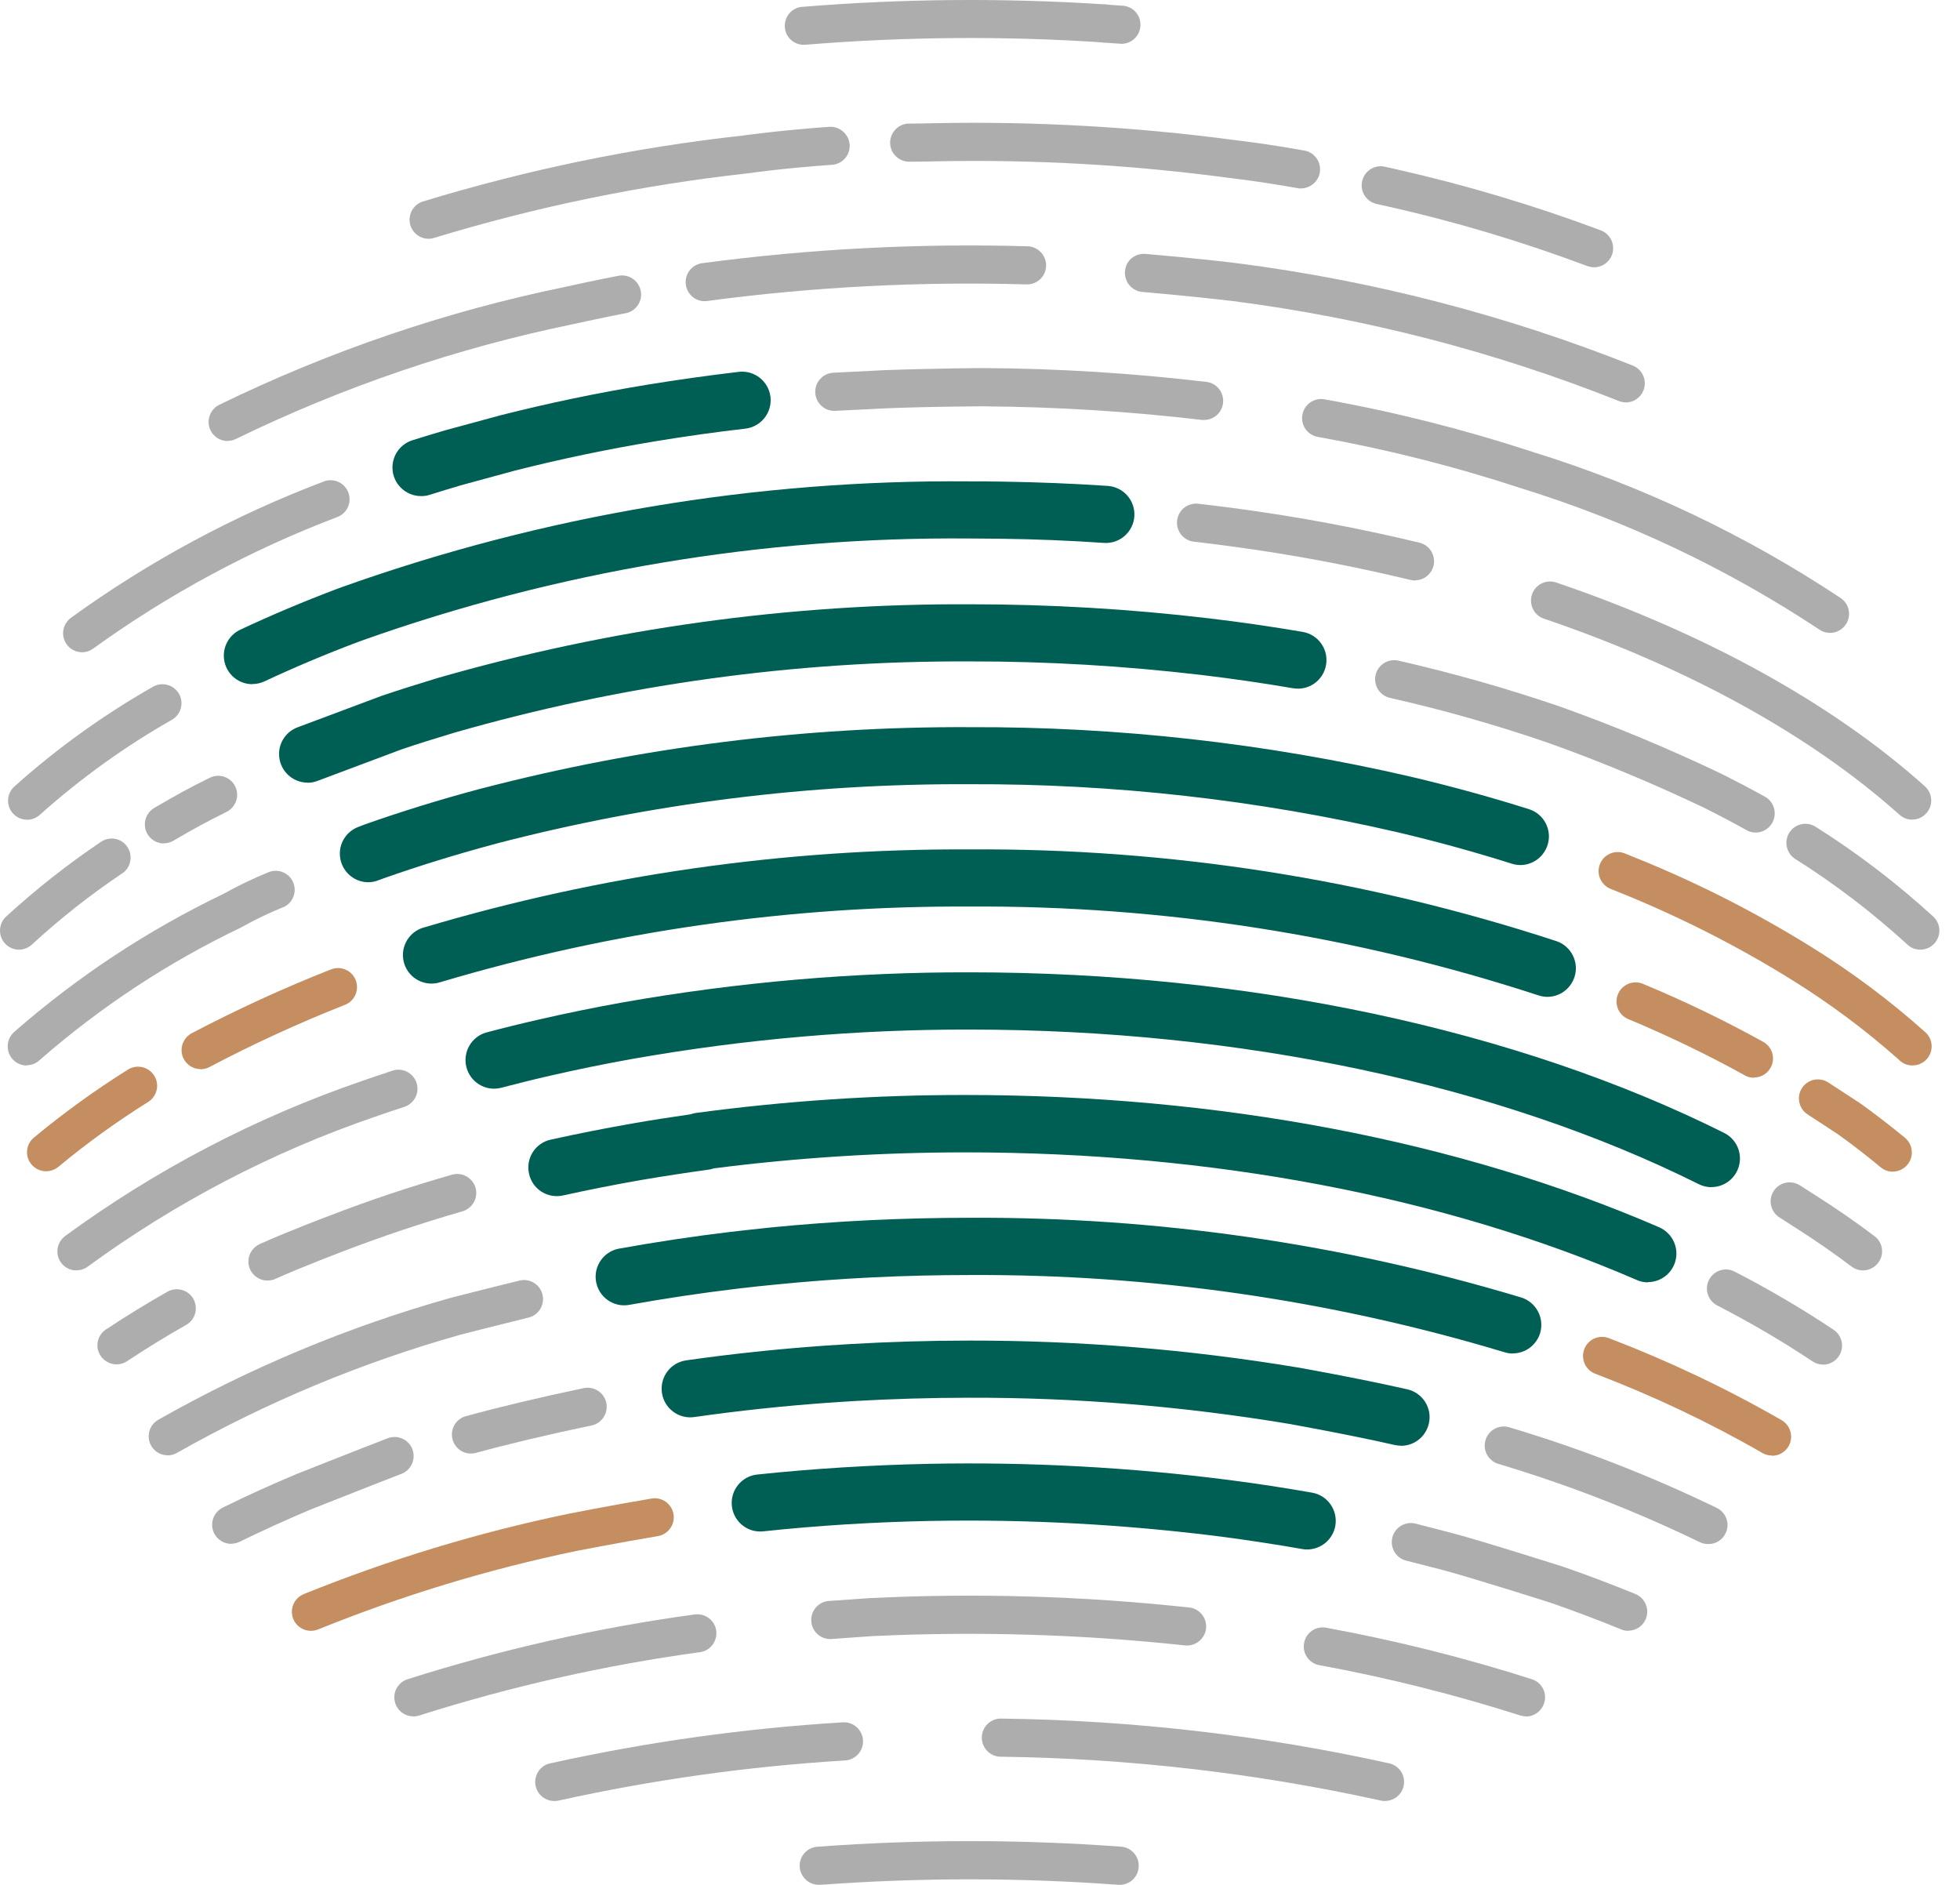
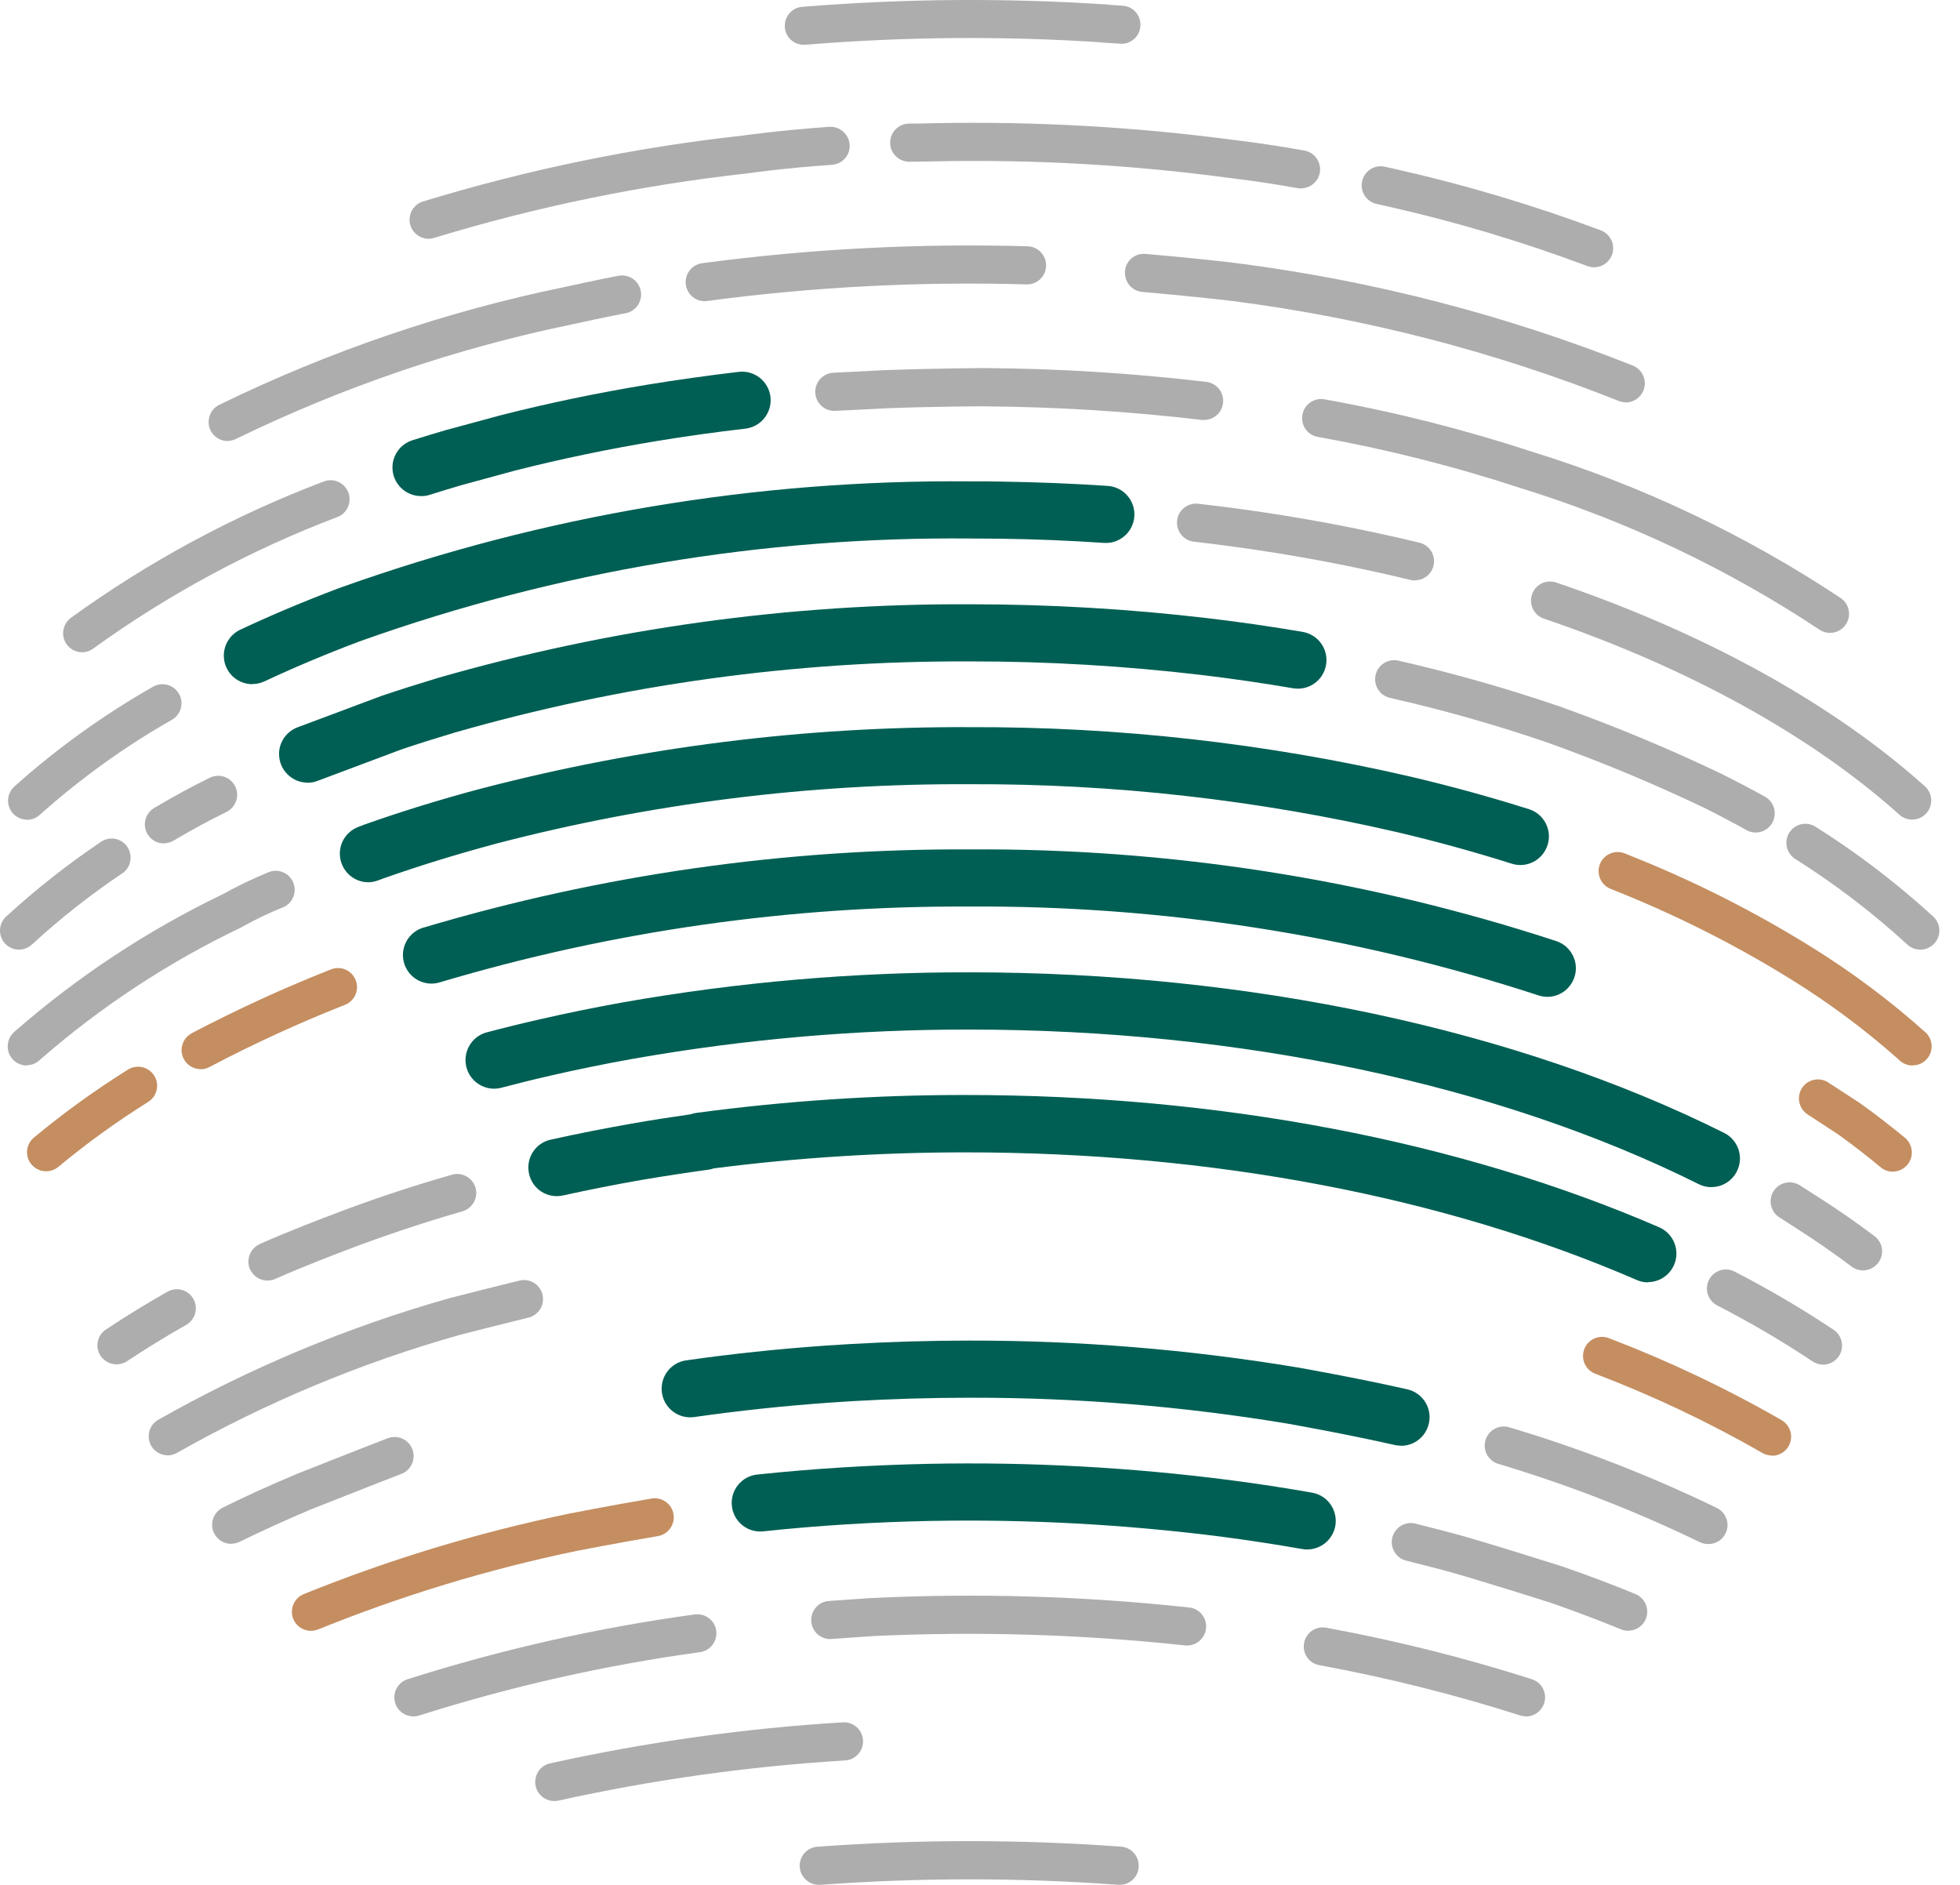
<svg xmlns="http://www.w3.org/2000/svg" width="78" height="75" viewBox="0 0 78 75" fill="none">
  <path d="M76.112 42.396C75.897 42.396 75.695 42.308 75.55 42.15C74.215 40.967 72.784 39.903 71.27 38.966C69.172 37.664 66.968 36.543 64.685 35.606L64.106 35.373C63.715 35.223 63.518 34.783 63.667 34.392C63.816 34.001 64.255 33.803 64.646 33.952C64.655 33.952 64.659 33.957 64.668 33.961L65.243 34.194C67.613 35.157 69.896 36.323 72.073 37.673C73.684 38.671 75.203 39.806 76.616 41.068C76.928 41.345 76.959 41.824 76.682 42.137C76.537 42.299 76.331 42.396 76.112 42.392V42.396Z" fill="#C48E61" />
  <path d="M70.515 57.916C70.383 57.916 70.251 57.881 70.137 57.815C68.004 56.588 65.778 55.537 63.483 54.661C63.092 54.512 62.899 54.072 63.048 53.681C63.197 53.289 63.636 53.096 64.027 53.245C66.397 54.151 68.698 55.242 70.901 56.509C71.261 56.72 71.388 57.181 71.178 57.547C71.042 57.779 70.791 57.925 70.524 57.925L70.515 57.916Z" fill="#C48E61" />
  <path d="M12.374 64.891C11.957 64.891 11.615 64.552 11.615 64.134C11.615 63.827 11.799 63.55 12.085 63.431C15.5 62.05 19.033 60.977 22.642 60.229C22.651 60.229 24.266 59.908 25.93 59.627C26.342 59.556 26.733 59.838 26.803 60.247C26.873 60.66 26.592 61.051 26.184 61.122C24.542 61.399 22.949 61.711 22.949 61.711C19.433 62.441 15.991 63.488 12.664 64.834C12.572 64.869 12.475 64.891 12.379 64.891H12.374Z" fill="#C48E61" />
  <path d="M75.326 46.622C75.15 46.622 74.979 46.561 74.843 46.446C74.312 46.007 73.754 45.571 73.179 45.158C73.179 45.158 72.635 44.797 71.937 44.344C71.586 44.116 71.485 43.649 71.709 43.298C71.933 42.946 72.402 42.845 72.754 43.069C73.478 43.539 74.04 43.909 74.04 43.909C74.668 44.358 75.251 44.815 75.809 45.272C76.129 45.541 76.177 46.015 75.91 46.341C75.765 46.517 75.55 46.618 75.326 46.618V46.622Z" fill="#C48E61" />
-   <path d="M69.799 42.884C69.672 42.884 69.545 42.853 69.435 42.788C67.925 41.952 66.367 41.204 64.773 40.54C64.391 40.364 64.225 39.916 64.4 39.533C64.567 39.172 64.984 38.997 65.357 39.137C67.003 39.819 68.61 40.593 70.168 41.455C70.532 41.657 70.668 42.119 70.462 42.484C70.331 42.726 70.076 42.875 69.799 42.875V42.884Z" fill="#C48E61" />
  <path d="M1.835 46.605C1.418 46.605 1.075 46.266 1.075 45.848C1.075 45.62 1.176 45.408 1.352 45.263C2.537 44.278 3.788 43.377 5.092 42.559C5.448 42.339 5.913 42.444 6.137 42.801C6.361 43.157 6.251 43.623 5.895 43.847C4.644 44.63 3.45 45.492 2.318 46.433C2.182 46.543 2.01 46.605 1.835 46.605Z" fill="#C48E61" />
  <path d="M7.985 42.541C7.568 42.541 7.225 42.203 7.225 41.785C7.225 41.503 7.383 41.244 7.629 41.112C9.425 40.171 11.268 39.322 13.156 38.579C13.542 38.416 13.985 38.596 14.148 38.983C14.31 39.37 14.13 39.815 13.744 39.977C13.731 39.982 13.722 39.986 13.709 39.99C11.874 40.716 10.079 41.538 8.336 42.458C8.226 42.515 8.108 42.546 7.985 42.546V42.541Z" fill="#C48E61" />
  <path d="M16.755 19.739C16.128 19.739 15.618 19.229 15.618 18.604C15.618 18.107 15.939 17.667 16.413 17.518C16.843 17.381 17.278 17.25 17.716 17.122L19.92 16.524C21.825 16.04 23.787 15.631 25.767 15.306C26.952 15.112 28.177 14.941 29.402 14.796C30.025 14.725 30.587 15.169 30.662 15.794C30.732 16.418 30.288 16.981 29.665 17.056C28.476 17.192 27.29 17.359 26.136 17.549C24.222 17.865 22.321 18.261 20.5 18.723L18.335 19.312C17.932 19.431 17.515 19.558 17.098 19.69C16.988 19.725 16.874 19.743 16.755 19.739Z" fill="#005F54" />
  <path d="M10.043 27.224C9.416 27.224 8.907 26.718 8.907 26.089C8.907 25.649 9.161 25.245 9.561 25.056C10.79 24.479 12.093 23.93 13.432 23.424L13.507 23.398L13.625 23.354C21.637 20.499 30.091 19.079 38.594 19.154C39.015 19.154 39.436 19.154 39.858 19.163C41.284 19.184 42.707 19.242 44.085 19.334C44.713 19.378 45.182 19.919 45.143 20.543C45.099 21.172 44.559 21.643 43.936 21.603C42.597 21.511 41.21 21.454 39.827 21.436C39.419 21.432 39.006 21.427 38.594 21.427C30.359 21.353 22.172 22.725 14.407 25.486L14.297 25.526C12.949 26.032 11.703 26.56 10.531 27.109C10.377 27.18 10.215 27.219 10.043 27.219V27.224Z" fill="#005F54" />
-   <path d="M60.204 53.857C60.09 53.857 59.975 53.839 59.866 53.804C52.965 51.728 45.792 50.695 38.589 50.734C36.017 50.734 33.431 50.857 30.916 51.108C30.394 51.157 29.876 51.214 29.358 51.275C27.892 51.451 26.425 51.671 25.012 51.926C24.393 52.023 23.814 51.596 23.717 50.976C23.625 50.378 24.016 49.811 24.608 49.688C26.07 49.424 27.58 49.195 29.09 49.015C29.621 48.953 30.157 48.896 30.692 48.839C33.282 48.584 35.938 48.456 38.585 48.456C46.021 48.417 53.417 49.485 60.537 51.627C61.134 51.812 61.472 52.449 61.288 53.052C61.139 53.527 60.7 53.852 60.204 53.852V53.857Z" fill="#005F54" />
  <path d="M55.757 57.525C55.674 57.525 55.586 57.516 55.507 57.498C53.597 57.063 51.275 56.654 51.253 56.649C47.07 55.955 42.834 55.607 38.589 55.616C37.031 55.616 35.464 55.664 33.927 55.752C33.616 55.77 33.3 55.792 32.988 55.814C31.188 55.941 29.384 56.135 27.628 56.385C27.009 56.473 26.43 56.042 26.342 55.418C26.254 54.793 26.684 54.217 27.308 54.129C29.116 53.87 30.973 53.676 32.826 53.544C33.146 53.523 33.467 53.501 33.791 53.483C35.376 53.391 36.987 53.342 38.589 53.342C42.961 53.338 47.325 53.694 51.635 54.411C51.74 54.428 54.045 54.837 56.007 55.282C56.617 55.422 57.004 56.029 56.863 56.641C56.745 57.16 56.288 57.529 55.757 57.529V57.525Z" fill="#005F54" />
  <path d="M52.017 61.654C51.951 61.654 51.885 61.65 51.819 61.636C50.766 61.452 49.699 61.289 48.633 61.148C44.779 60.656 40.898 60.445 37.013 60.519C34.788 60.563 32.549 60.7 30.372 60.933C29.748 60.999 29.191 60.546 29.125 59.921C29.059 59.297 29.511 58.738 30.135 58.672C32.382 58.435 34.682 58.294 36.974 58.246C40.968 58.167 44.967 58.382 48.931 58.892C50.029 59.033 51.135 59.204 52.219 59.394C52.838 59.504 53.246 60.093 53.141 60.713C53.044 61.254 52.575 61.65 52.026 61.654H52.017Z" fill="#005F54" />
  <path d="M14.657 35.105C14.029 35.105 13.524 34.59 13.524 33.965C13.524 33.495 13.814 33.077 14.253 32.906L14.503 32.809C15.974 32.29 17.484 31.824 19.025 31.41H19.029C19.082 31.397 19.134 31.384 19.178 31.371C25.512 29.722 32.035 28.904 38.58 28.934C44.489 28.912 50.384 29.572 56.143 30.905C57.75 31.283 59.33 31.718 60.849 32.198C61.446 32.387 61.779 33.029 61.586 33.627C61.393 34.225 60.757 34.559 60.16 34.366C58.698 33.904 57.17 33.482 55.621 33.117C50.033 31.824 44.313 31.182 38.58 31.204C32.233 31.173 25.903 31.965 19.758 33.565L19.613 33.605C18.129 34.005 16.672 34.454 15.276 34.946L15.048 35.03C14.92 35.078 14.789 35.105 14.652 35.105H14.657Z" fill="#005F54" />
  <path d="M68.109 47.238C67.934 47.238 67.763 47.199 67.605 47.119C59.655 43.153 49.357 40.967 38.589 40.967C34.129 40.958 29.674 41.345 25.28 42.115L25.109 42.145C24.055 42.334 22.997 42.55 21.979 42.783C21.281 42.941 20.596 43.113 19.92 43.289C19.31 43.434 18.7 43.051 18.555 42.44C18.419 41.851 18.761 41.257 19.341 41.086C20.039 40.901 20.75 40.725 21.47 40.562C22.523 40.32 23.616 40.096 24.714 39.898L24.814 39.88C29.362 39.08 33.971 38.68 38.585 38.689C49.695 38.689 60.362 40.958 68.614 45.079C69.176 45.36 69.404 46.042 69.123 46.605C68.93 46.992 68.535 47.238 68.105 47.234L68.109 47.238Z" fill="#005F54" />
  <path d="M65.581 51.025C65.423 51.025 65.269 50.994 65.129 50.928C57.456 47.608 48.22 45.853 38.414 45.853C35.069 45.853 31.724 46.064 28.405 46.49C28.335 46.517 28.26 46.534 28.186 46.543C27.286 46.666 26.399 46.803 25.521 46.952C24.485 47.133 23.441 47.339 22.405 47.568C21.79 47.704 21.184 47.317 21.053 46.702C20.917 46.086 21.303 45.479 21.917 45.347C22.984 45.109 24.068 44.898 25.135 44.709C25.886 44.577 26.671 44.454 27.475 44.34C27.549 44.313 27.624 44.296 27.703 44.283C31.25 43.808 34.827 43.566 38.409 43.57C48.523 43.57 58.075 45.391 66.029 48.834C66.604 49.085 66.871 49.754 66.621 50.33C66.441 50.748 66.029 51.016 65.577 51.016H65.59L65.581 51.025Z" fill="#005F54" />
  <path d="M12.234 31.142C11.606 31.138 11.101 30.623 11.106 29.994C11.106 29.528 11.4 29.11 11.834 28.943L15.206 27.681C15.588 27.553 15.934 27.439 16.285 27.329C16.663 27.21 17.041 27.092 17.422 26.977C24.305 24.998 31.43 24.013 38.589 24.044C41.767 24.044 44.945 24.229 48.102 24.603C49.37 24.752 50.63 24.937 51.841 25.143C52.46 25.249 52.877 25.834 52.772 26.454C52.667 27.074 52.083 27.492 51.464 27.386C51.464 27.386 51.459 27.386 51.455 27.386C50.283 27.184 49.063 27.008 47.829 26.859C44.761 26.498 41.675 26.313 38.585 26.318C31.645 26.287 24.735 27.241 18.063 29.159C17.695 29.269 17.326 29.383 16.962 29.497C16.623 29.603 16.29 29.713 15.956 29.827L12.624 31.076C12.497 31.125 12.366 31.146 12.229 31.146L12.234 31.142Z" fill="#005F54" />
  <path d="M61.578 39.665C61.455 39.665 61.332 39.643 61.213 39.603C53.905 37.215 46.258 36.024 38.567 36.072C31.443 36.037 24.354 37.048 17.528 39.08C16.931 39.278 16.29 38.953 16.092 38.359C15.895 37.761 16.22 37.119 16.812 36.921C16.83 36.916 16.843 36.912 16.86 36.908C23.906 34.81 31.219 33.763 38.567 33.798C46.504 33.746 54.396 34.977 61.942 37.449C62.535 37.651 62.855 38.297 62.653 38.891C62.495 39.353 62.065 39.665 61.578 39.665Z" fill="#005F54" />
  <path d="M44.607 1.738H44.55L43.914 1.694C43.497 1.668 43.181 1.307 43.207 0.89C43.242 0.476 43.598 0.16 44.01 0.182L44.656 0.226C45.073 0.239 45.402 0.591 45.384 1.013C45.371 1.431 45.02 1.76 44.599 1.743L44.607 1.738Z" fill="#ADADAD" />
  <path d="M32.018 1.782C31.601 1.8 31.245 1.475 31.232 1.057C31.215 0.639 31.539 0.283 31.956 0.27C35.969 -0.056 39.998 -0.087 44.015 0.177C44.432 0.204 44.748 0.564 44.721 0.982C44.691 1.4 44.331 1.712 43.918 1.69C39.976 1.426 36.021 1.457 32.084 1.778C32.062 1.782 32.044 1.782 32.022 1.782H32.018Z" fill="#ADADAD" />
  <path d="M51.771 7.5C51.727 7.5 51.683 7.5 51.639 7.486C50.643 7.31 49.73 7.174 48.935 7.082C45.081 6.563 41.192 6.343 37.303 6.418C36.93 6.426 36.557 6.435 36.184 6.435C35.767 6.435 35.424 6.097 35.424 5.679C35.424 5.261 35.762 4.918 36.179 4.918C36.544 4.918 36.908 4.909 37.277 4.9C41.24 4.826 45.2 5.05 49.129 5.573C49.941 5.67 50.885 5.806 51.912 5.991C52.324 6.066 52.596 6.462 52.522 6.871C52.456 7.231 52.144 7.491 51.78 7.495L51.771 7.5Z" fill="#ADADAD" />
  <path d="M63.439 10.635C63.347 10.635 63.259 10.618 63.171 10.587C60.577 9.615 57.921 8.819 55.217 8.212L54.804 8.12C54.392 8.04 54.124 7.645 54.203 7.231C54.282 6.818 54.677 6.55 55.09 6.629C55.103 6.629 55.116 6.633 55.129 6.638L55.559 6.734C58.329 7.359 61.051 8.172 63.707 9.166C64.097 9.316 64.295 9.751 64.15 10.143C64.04 10.437 63.755 10.635 63.439 10.635Z" fill="#ADADAD" />
  <path d="M17.058 9.501C16.641 9.501 16.299 9.162 16.299 8.744C16.299 8.41 16.514 8.115 16.83 8.018C20.987 6.748 25.249 5.868 29.569 5.393C29.604 5.389 31.017 5.186 33.006 5.046C33.418 5.024 33.778 5.336 33.813 5.749C33.844 6.167 33.528 6.528 33.111 6.558C31.184 6.69 29.775 6.893 29.762 6.897C25.53 7.363 21.351 8.225 17.278 9.465C17.207 9.487 17.133 9.501 17.058 9.501Z" fill="#ADADAD" />
  <path d="M64.699 16.009C64.602 16.009 64.505 15.992 64.413 15.952C59.475 13.986 54.308 12.654 49.036 11.976C49.032 11.976 47.447 11.787 45.459 11.616C45.042 11.581 44.735 11.211 44.77 10.793C44.8 10.38 45.156 10.072 45.569 10.103C45.578 10.103 45.582 10.103 45.591 10.103C47.61 10.275 49.212 10.468 49.23 10.473C54.633 11.167 59.923 12.535 64.984 14.549C65.37 14.707 65.559 15.147 65.401 15.539C65.287 15.825 65.006 16.014 64.699 16.014V16.009Z" fill="#ADADAD" />
  <path d="M28.041 11.985C27.624 11.985 27.286 11.642 27.286 11.225C27.286 10.846 27.567 10.525 27.94 10.473C32.233 9.901 36.566 9.676 40.894 9.8C41.311 9.813 41.64 10.16 41.631 10.578C41.622 10.996 41.271 11.326 40.854 11.317C36.609 11.194 32.356 11.414 28.146 11.976C28.111 11.981 28.08 11.985 28.045 11.985H28.041Z" fill="#ADADAD" />
  <path d="M9.065 17.549C8.648 17.549 8.305 17.219 8.301 16.797C8.301 16.502 8.463 16.234 8.727 16.106C13.103 13.973 17.73 12.394 22.497 11.414C22.497 11.414 23.959 11.092 24.591 10.978C24.999 10.886 25.403 11.145 25.495 11.554C25.587 11.963 25.328 12.368 24.92 12.46C24.902 12.46 24.88 12.469 24.863 12.469C24.248 12.583 22.817 12.896 22.817 12.896C18.173 13.85 13.665 15.385 9.398 17.461C9.293 17.513 9.179 17.544 9.06 17.544L9.065 17.549Z" fill="#ADADAD" />
  <path d="M72.828 25.183C72.675 25.183 72.53 25.139 72.402 25.051C68.724 22.615 64.716 20.719 60.502 19.418C57.86 18.551 55.16 17.87 52.425 17.381C52.017 17.298 51.749 16.902 51.833 16.489C51.912 16.088 52.289 15.825 52.689 15.886C55.494 16.387 58.264 17.087 60.972 17.975C65.322 19.321 69.457 21.278 73.254 23.798C73.601 24.035 73.689 24.506 73.452 24.853C73.311 25.06 73.078 25.183 72.824 25.183H72.828Z" fill="#ADADAD" />
  <path d="M47.922 16.713C47.891 16.713 47.86 16.713 47.829 16.709C44.95 16.37 42.057 16.19 39.16 16.168C39.147 16.168 37.237 16.168 35.266 16.247L33.238 16.348C32.821 16.37 32.466 16.044 32.444 15.627C32.422 15.209 32.747 14.853 33.164 14.831L35.2 14.729C37.211 14.655 39.147 14.646 39.164 14.646C42.118 14.664 45.073 14.848 48.009 15.196C48.426 15.244 48.72 15.622 48.672 16.04C48.628 16.423 48.303 16.709 47.922 16.709V16.713Z" fill="#ADADAD" />
  <path d="M3.266 25.953C2.849 25.953 2.511 25.614 2.511 25.196C2.511 24.959 2.625 24.735 2.814 24.589C5.922 22.338 9.31 20.513 12.897 19.154C13.292 19.009 13.722 19.215 13.867 19.607C14.003 19.989 13.819 20.412 13.445 20.565C9.986 21.876 6.712 23.64 3.714 25.803C3.586 25.9 3.428 25.953 3.266 25.953Z" fill="#ADADAD" />
  <path d="M76.099 32.615C75.914 32.615 75.734 32.545 75.594 32.422C72.082 29.273 67.196 26.577 61.468 24.625C61.068 24.506 60.84 24.084 60.959 23.679C61.077 23.279 61.499 23.05 61.903 23.169C61.92 23.173 61.938 23.182 61.955 23.186C67.877 25.205 72.942 28.006 76.603 31.287C76.915 31.569 76.941 32.048 76.66 32.36C76.516 32.523 76.314 32.611 76.099 32.611V32.615Z" fill="#ADADAD" />
  <path d="M56.319 23.099C56.257 23.099 56.2 23.09 56.139 23.077C53.782 22.509 51.398 22.061 48.997 21.74C48.514 21.674 48.023 21.612 47.531 21.555C47.114 21.52 46.806 21.15 46.842 20.733C46.877 20.315 47.245 20.007 47.663 20.042C47.676 20.042 47.693 20.042 47.706 20.047C48.207 20.104 48.707 20.165 49.199 20.231C51.653 20.561 54.089 21.014 56.494 21.595C56.898 21.696 57.148 22.105 57.047 22.514C56.964 22.852 56.661 23.09 56.314 23.09L56.319 23.099Z" fill="#ADADAD" />
  <path d="M76.419 37.787C76.23 37.787 76.046 37.717 75.905 37.585C74.523 36.318 73.026 35.175 71.441 34.177C71.09 33.952 70.985 33.482 71.208 33.13C71.432 32.778 71.902 32.672 72.253 32.897C73.917 33.944 75.484 35.144 76.937 36.472C77.244 36.758 77.262 37.237 76.976 37.545C76.832 37.699 76.634 37.787 76.423 37.787H76.419Z" fill="#ADADAD" />
  <path d="M69.865 33.126C69.738 33.126 69.611 33.095 69.501 33.029C68.952 32.725 68.386 32.426 67.806 32.136C65.774 31.169 63.698 30.302 61.578 29.546C59.523 28.842 57.434 28.248 55.314 27.769C54.905 27.677 54.651 27.268 54.743 26.859C54.835 26.45 55.243 26.195 55.652 26.287C57.825 26.784 59.967 27.391 62.074 28.112C64.251 28.89 66.389 29.779 68.478 30.777C69.079 31.076 69.663 31.384 70.238 31.701C70.603 31.903 70.734 32.365 70.532 32.734C70.401 32.976 70.146 33.126 69.87 33.126H69.865Z" fill="#ADADAD" />
  <path d="M0.755 37.787C0.338 37.787 0 37.449 0 37.026C0 36.815 0.088 36.613 0.246 36.468C1.427 35.386 2.682 34.397 4.008 33.504C4.35 33.262 4.824 33.345 5.061 33.688C5.298 34.032 5.219 34.506 4.877 34.744C4.868 34.748 4.864 34.753 4.855 34.757C3.591 35.606 2.392 36.551 1.269 37.585C1.128 37.712 0.944 37.787 0.755 37.787Z" fill="#ADADAD" />
  <path d="M74.141 50.55C73.978 50.55 73.816 50.497 73.689 50.4C72.986 49.868 72.24 49.353 71.467 48.861L70.822 48.447C70.467 48.227 70.357 47.761 70.576 47.405C70.796 47.049 71.261 46.939 71.617 47.159C71.626 47.159 71.63 47.168 71.639 47.172L72.279 47.581C73.083 48.091 73.864 48.632 74.597 49.186C74.931 49.437 75.001 49.912 74.746 50.246C74.602 50.435 74.378 50.55 74.141 50.55Z" fill="#ADADAD" />
-   <path d="M3.038 50.55C2.621 50.55 2.283 50.211 2.283 49.793C2.283 49.556 2.397 49.331 2.586 49.186C6.194 46.543 10.18 44.463 14.407 43.012C14.407 43.012 14.815 42.867 15.605 42.607C16 42.466 16.43 42.678 16.571 43.069C16.711 43.465 16.501 43.896 16.11 44.036C16.101 44.036 16.088 44.045 16.079 44.045C15.315 44.296 14.925 44.437 14.92 44.437C10.838 45.835 6.988 47.845 3.503 50.391C3.371 50.492 3.213 50.545 3.046 50.545L3.038 50.55Z" fill="#ADADAD" />
  <path d="M72.547 54.297C72.398 54.297 72.253 54.252 72.13 54.169C70.91 53.355 69.641 52.617 68.338 51.944C67.965 51.75 67.82 51.293 68.013 50.923C68.206 50.55 68.662 50.404 69.031 50.598C70.383 51.293 71.7 52.067 72.969 52.911C73.316 53.144 73.412 53.615 73.179 53.962C73.039 54.173 72.802 54.301 72.547 54.301V54.297Z" fill="#ADADAD" />
  <path d="M10.645 50.954C10.228 50.954 9.885 50.615 9.885 50.198C9.885 49.899 10.061 49.626 10.333 49.503C11.488 48.984 13.072 48.386 13.138 48.364C14.683 47.766 16.316 47.22 17.989 46.741C18.392 46.627 18.809 46.864 18.924 47.264C19.038 47.665 18.805 48.078 18.41 48.197C16.782 48.667 15.193 49.199 13.682 49.78C13.661 49.789 12.072 50.387 10.957 50.888C10.86 50.932 10.755 50.954 10.649 50.95L10.645 50.954Z" fill="#ADADAD" />
  <path d="M4.64 54.288C4.223 54.288 3.88 53.953 3.876 53.536C3.876 53.254 4.03 52.995 4.275 52.863C5.044 52.353 5.847 51.86 6.663 51.398C7.028 51.192 7.489 51.319 7.695 51.684C7.901 52.049 7.774 52.511 7.41 52.718C6.606 53.171 5.816 53.659 5.061 54.16C4.938 54.244 4.789 54.288 4.64 54.288Z" fill="#ADADAD" />
  <path d="M6.672 57.907C6.255 57.907 5.917 57.569 5.917 57.151C5.917 56.878 6.062 56.627 6.295 56.495C9.969 54.411 13.876 52.784 17.94 51.64C17.962 51.636 19.639 51.205 20.657 50.959C21.061 50.849 21.478 51.09 21.584 51.495C21.694 51.9 21.452 52.318 21.048 52.423C21.04 52.423 21.026 52.427 21.013 52.432C20.003 52.678 18.335 53.105 18.335 53.105C14.398 54.213 10.61 55.792 7.05 57.806C6.936 57.872 6.804 57.911 6.672 57.911V57.907Z" fill="#ADADAD" />
  <path d="M9.205 61.43C8.788 61.43 8.446 61.096 8.441 60.678C8.441 60.383 8.604 60.115 8.867 59.987C9.806 59.521 10.79 59.077 11.786 58.659C11.799 58.655 14.323 57.652 15.438 57.225C15.829 57.08 16.268 57.278 16.413 57.67C16.558 58.057 16.364 58.492 15.983 58.642C14.876 59.068 12.357 60.066 12.357 60.066C11.404 60.467 10.452 60.902 9.539 61.346C9.433 61.399 9.319 61.425 9.205 61.425V61.43Z" fill="#ADADAD" />
  <path d="M64.8 64.891C64.703 64.891 64.606 64.873 64.514 64.834C63.614 64.464 62.675 64.112 61.731 63.782C61.718 63.778 58.457 62.74 57.32 62.446L55.959 62.098C55.555 61.997 55.309 61.584 55.41 61.175C55.511 60.77 55.924 60.524 56.332 60.625L57.697 60.977C58.874 61.28 62.069 62.3 62.205 62.34C63.197 62.683 64.159 63.048 65.081 63.426C65.467 63.585 65.656 64.029 65.498 64.416C65.383 64.702 65.103 64.886 64.795 64.886H64.8V64.891Z" fill="#ADADAD" />
  <path d="M60.735 68.295C60.656 68.295 60.577 68.281 60.502 68.26C57.882 67.424 55.213 66.755 52.504 66.258C52.092 66.184 51.819 65.788 51.898 65.374C51.973 64.961 52.368 64.689 52.781 64.768C55.551 65.278 58.281 65.959 60.963 66.817C61.362 66.945 61.582 67.371 61.45 67.771C61.349 68.084 61.06 68.299 60.73 68.299L60.735 68.295Z" fill="#ADADAD" />
  <path d="M47.237 65.476C47.21 65.476 47.18 65.476 47.153 65.471C43.018 65.027 38.857 64.904 34.709 65.102L33.093 65.216C32.676 65.247 32.312 64.93 32.286 64.513C32.255 64.095 32.571 63.73 32.988 63.703L34.621 63.589C38.857 63.382 43.106 63.505 47.325 63.963C47.742 64.007 48.04 64.385 47.996 64.798C47.952 65.181 47.632 65.471 47.245 65.476H47.237Z" fill="#ADADAD" />
  <path d="M16.448 68.295C16.031 68.295 15.693 67.956 15.693 67.538C15.693 67.208 15.904 66.918 16.22 66.817C19.946 65.634 23.77 64.768 27.646 64.24C28.058 64.183 28.445 64.469 28.502 64.882C28.559 65.295 28.274 65.682 27.861 65.74C27.861 65.74 27.861 65.74 27.857 65.74C24.068 66.258 20.333 67.103 16.685 68.26C16.61 68.286 16.531 68.295 16.452 68.299L16.448 68.295Z" fill="#ADADAD" />
-   <path d="M55.12 71.663C55.063 71.663 55.011 71.659 54.954 71.646C49.985 70.551 44.915 69.966 39.823 69.9C39.406 69.9 39.068 69.552 39.072 69.135C39.076 68.717 39.414 68.378 39.836 68.383H39.849C45.042 68.449 50.213 69.042 55.287 70.164C55.696 70.256 55.95 70.665 55.858 71.07C55.779 71.413 55.476 71.659 55.125 71.659L55.12 71.663Z" fill="#ADADAD" />
  <path d="M22.062 71.663C21.645 71.663 21.303 71.334 21.299 70.911C21.299 70.533 21.566 70.212 21.939 70.155C25.758 69.311 29.639 68.77 33.541 68.532C33.958 68.506 34.318 68.827 34.344 69.245C34.371 69.662 34.05 70.023 33.633 70.049C29.797 70.282 25.982 70.815 22.229 71.646C22.176 71.659 22.119 71.663 22.062 71.663Z" fill="#ADADAD" />
  <path d="M32.611 74.997C32.194 75.01 31.842 74.685 31.825 74.267C31.807 73.849 32.136 73.497 32.553 73.48C36.57 73.185 40.6 73.185 44.616 73.48C45.033 73.51 45.345 73.876 45.314 74.293C45.288 74.707 44.932 75.019 44.524 74.997C44.52 74.997 44.511 74.997 44.506 74.997C40.565 74.707 36.605 74.707 32.663 74.997H32.606H32.611Z" fill="#ADADAD" />
  <path d="M1.062 42.396C0.645 42.396 0.307 42.057 0.307 41.64V41.631C0.307 41.415 0.399 41.213 0.557 41.068C3.073 38.865 5.873 37.018 8.885 35.571C9.46 35.25 10.057 34.964 10.667 34.713C11.049 34.546 11.496 34.718 11.663 35.1C11.83 35.483 11.659 35.931 11.277 36.098H11.268C10.715 36.323 10.18 36.578 9.657 36.868C9.635 36.881 9.609 36.899 9.587 36.908C6.699 38.288 4.012 40.056 1.598 42.163C1.457 42.304 1.264 42.387 1.067 42.387L1.062 42.396Z" fill="#ADADAD" />
  <path d="M1.075 32.615C0.658 32.615 0.32 32.277 0.32 31.859C0.32 31.643 0.413 31.437 0.571 31.296C2.269 29.774 4.126 28.442 6.106 27.316C6.475 27.118 6.931 27.254 7.133 27.624C7.322 27.976 7.203 28.416 6.865 28.627C4.973 29.7 3.204 30.975 1.58 32.426C1.44 32.549 1.264 32.62 1.075 32.62V32.615Z" fill="#ADADAD" />
-   <path d="M18.739 57.837C18.322 57.837 17.984 57.498 17.984 57.08C17.984 56.737 18.213 56.438 18.542 56.35C19.797 56.003 21.509 55.594 23.234 55.233C23.642 55.15 24.046 55.413 24.13 55.822C24.213 56.231 23.95 56.636 23.541 56.72C21.847 57.072 20.17 57.472 18.946 57.81C18.88 57.828 18.809 57.837 18.739 57.837Z" fill="#ADADAD" />
  <path d="M67.978 61.438C67.864 61.438 67.749 61.412 67.644 61.364C65.059 60.11 62.372 59.068 59.62 58.246C59.22 58.123 58.996 57.696 59.119 57.296C59.242 56.896 59.668 56.671 60.068 56.794C62.899 57.639 65.66 58.712 68.32 60C68.698 60.185 68.856 60.638 68.671 61.012C68.544 61.276 68.276 61.443 67.982 61.438H67.978Z" fill="#ADADAD" />
  <path d="M6.523 33.561C6.106 33.561 5.764 33.222 5.764 32.804C5.764 32.536 5.904 32.285 6.137 32.149C7.045 31.617 7.519 31.358 8.362 30.94C8.74 30.764 9.192 30.927 9.367 31.305C9.539 31.674 9.389 32.11 9.029 32.299C8.226 32.699 7.765 32.945 6.896 33.455C6.782 33.521 6.65 33.556 6.514 33.556L6.523 33.561Z" fill="#ADADAD" />
</svg>